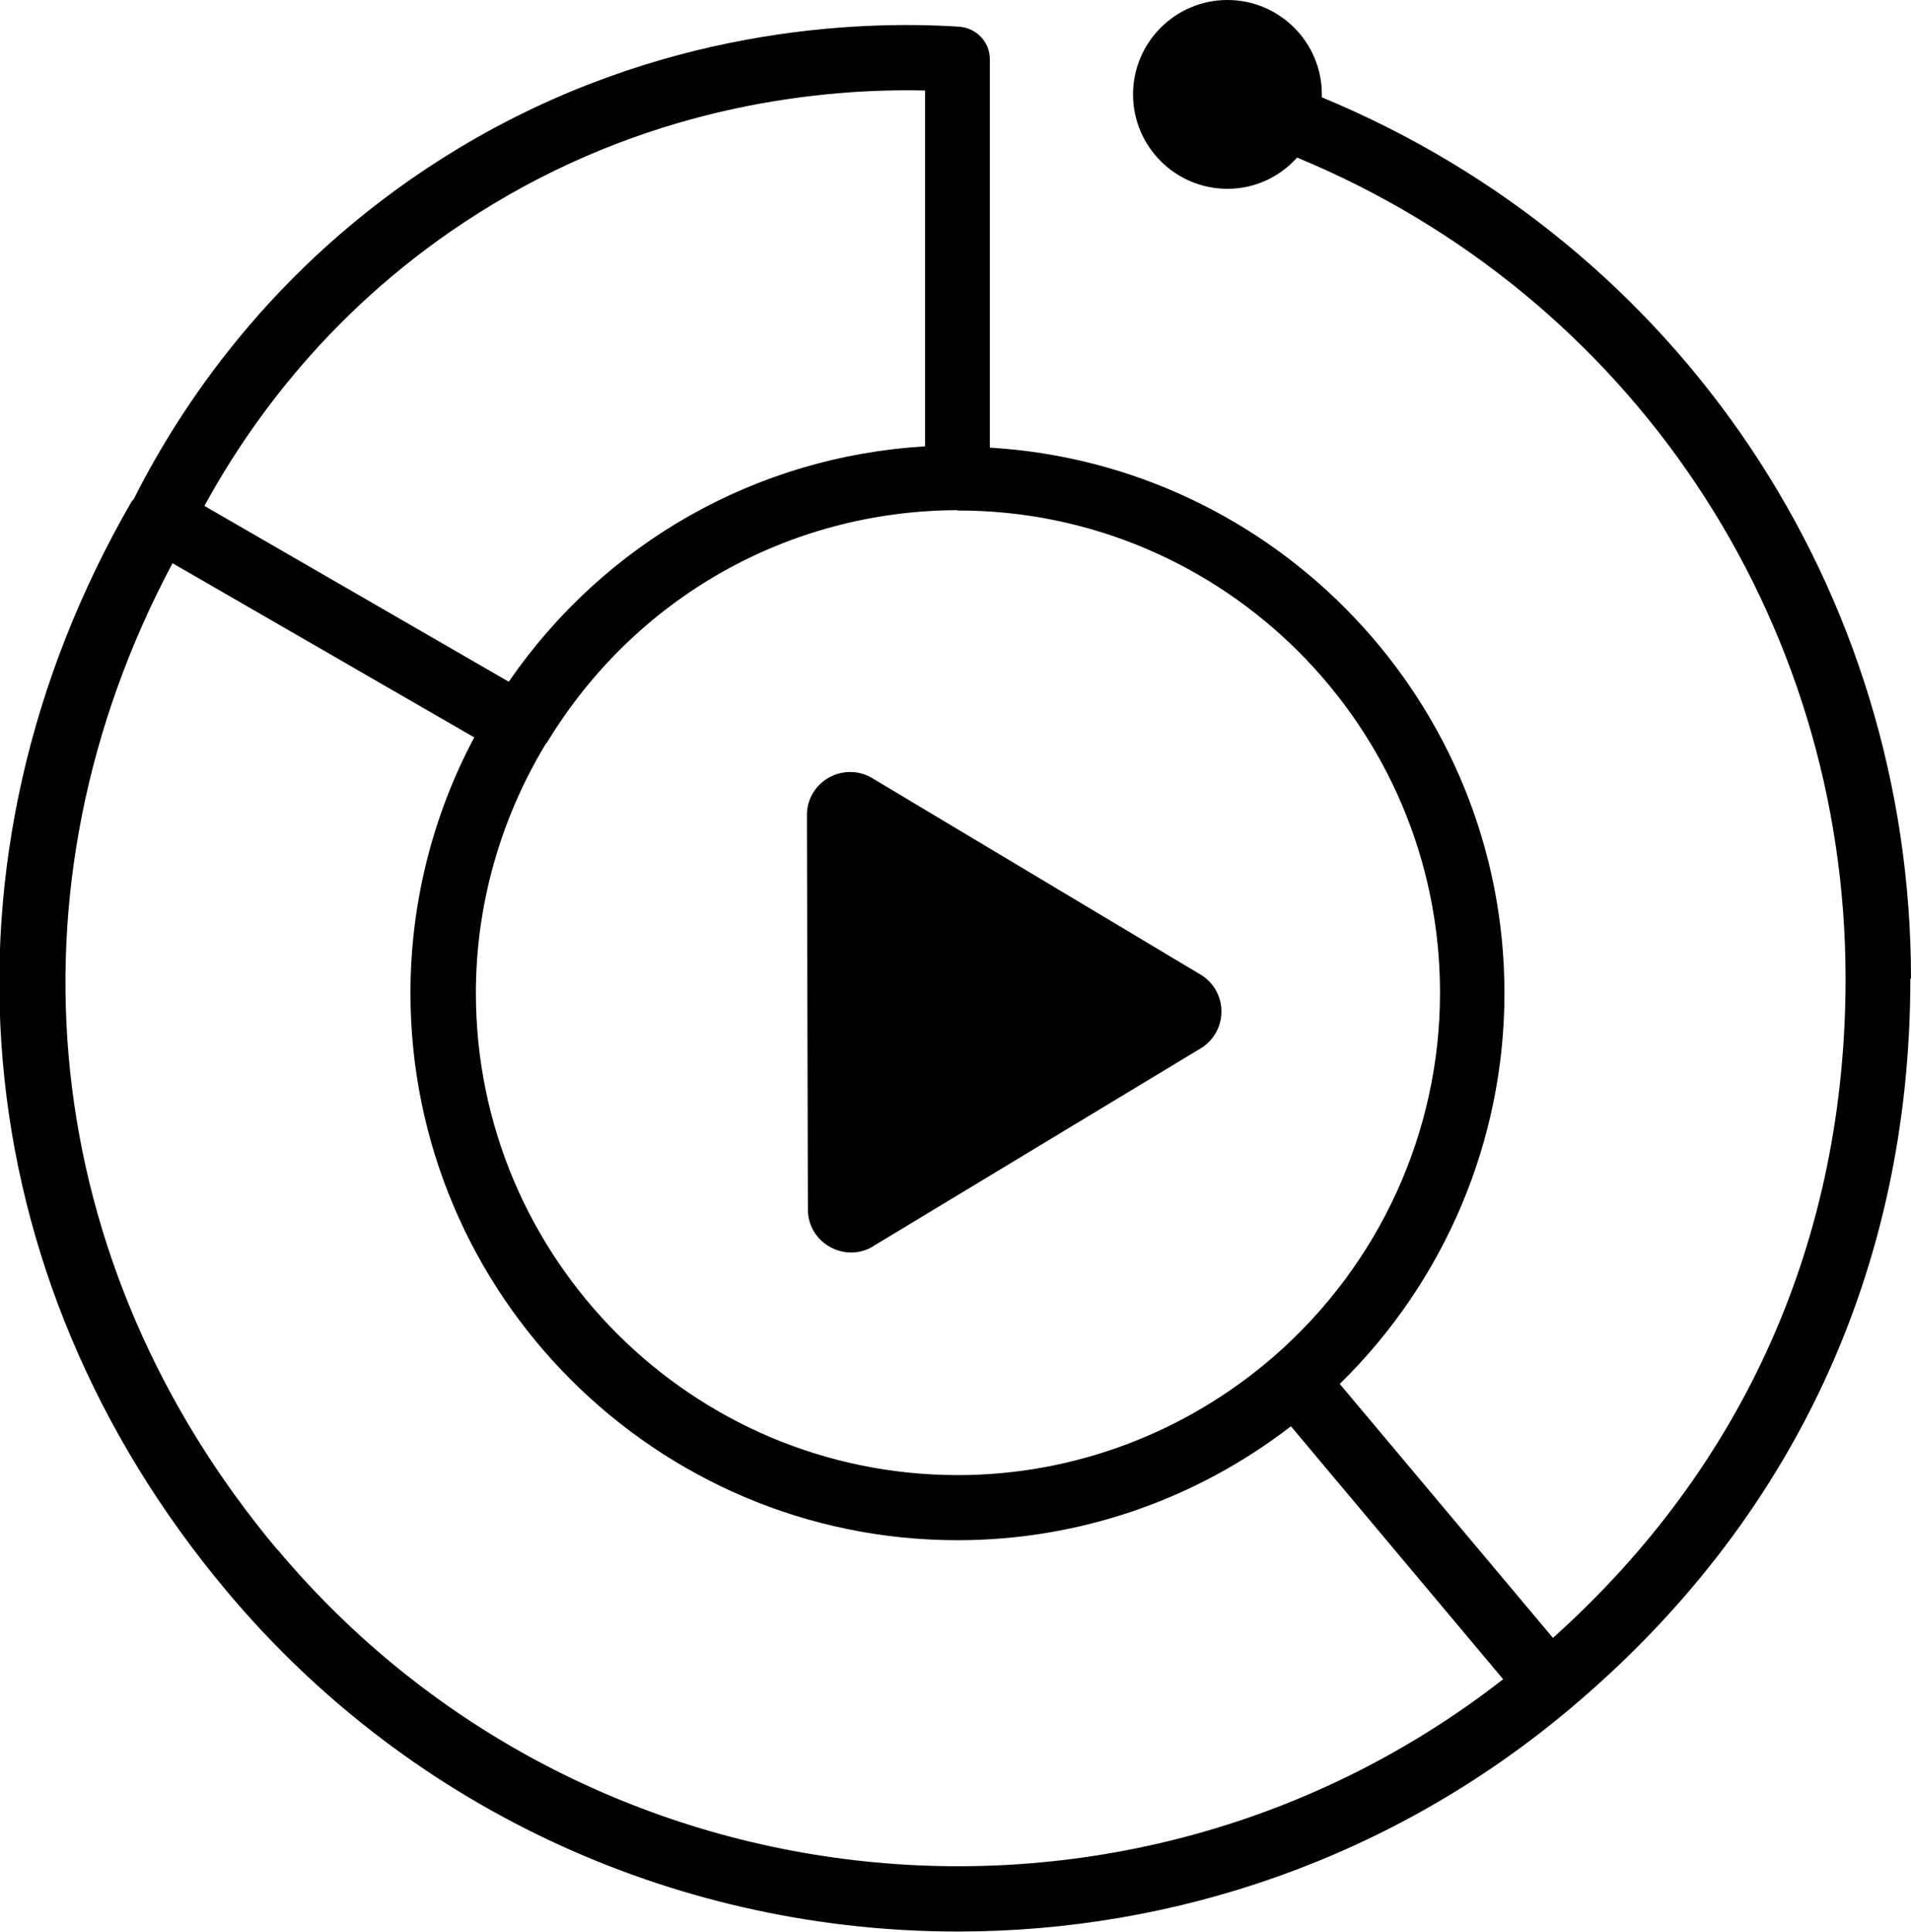
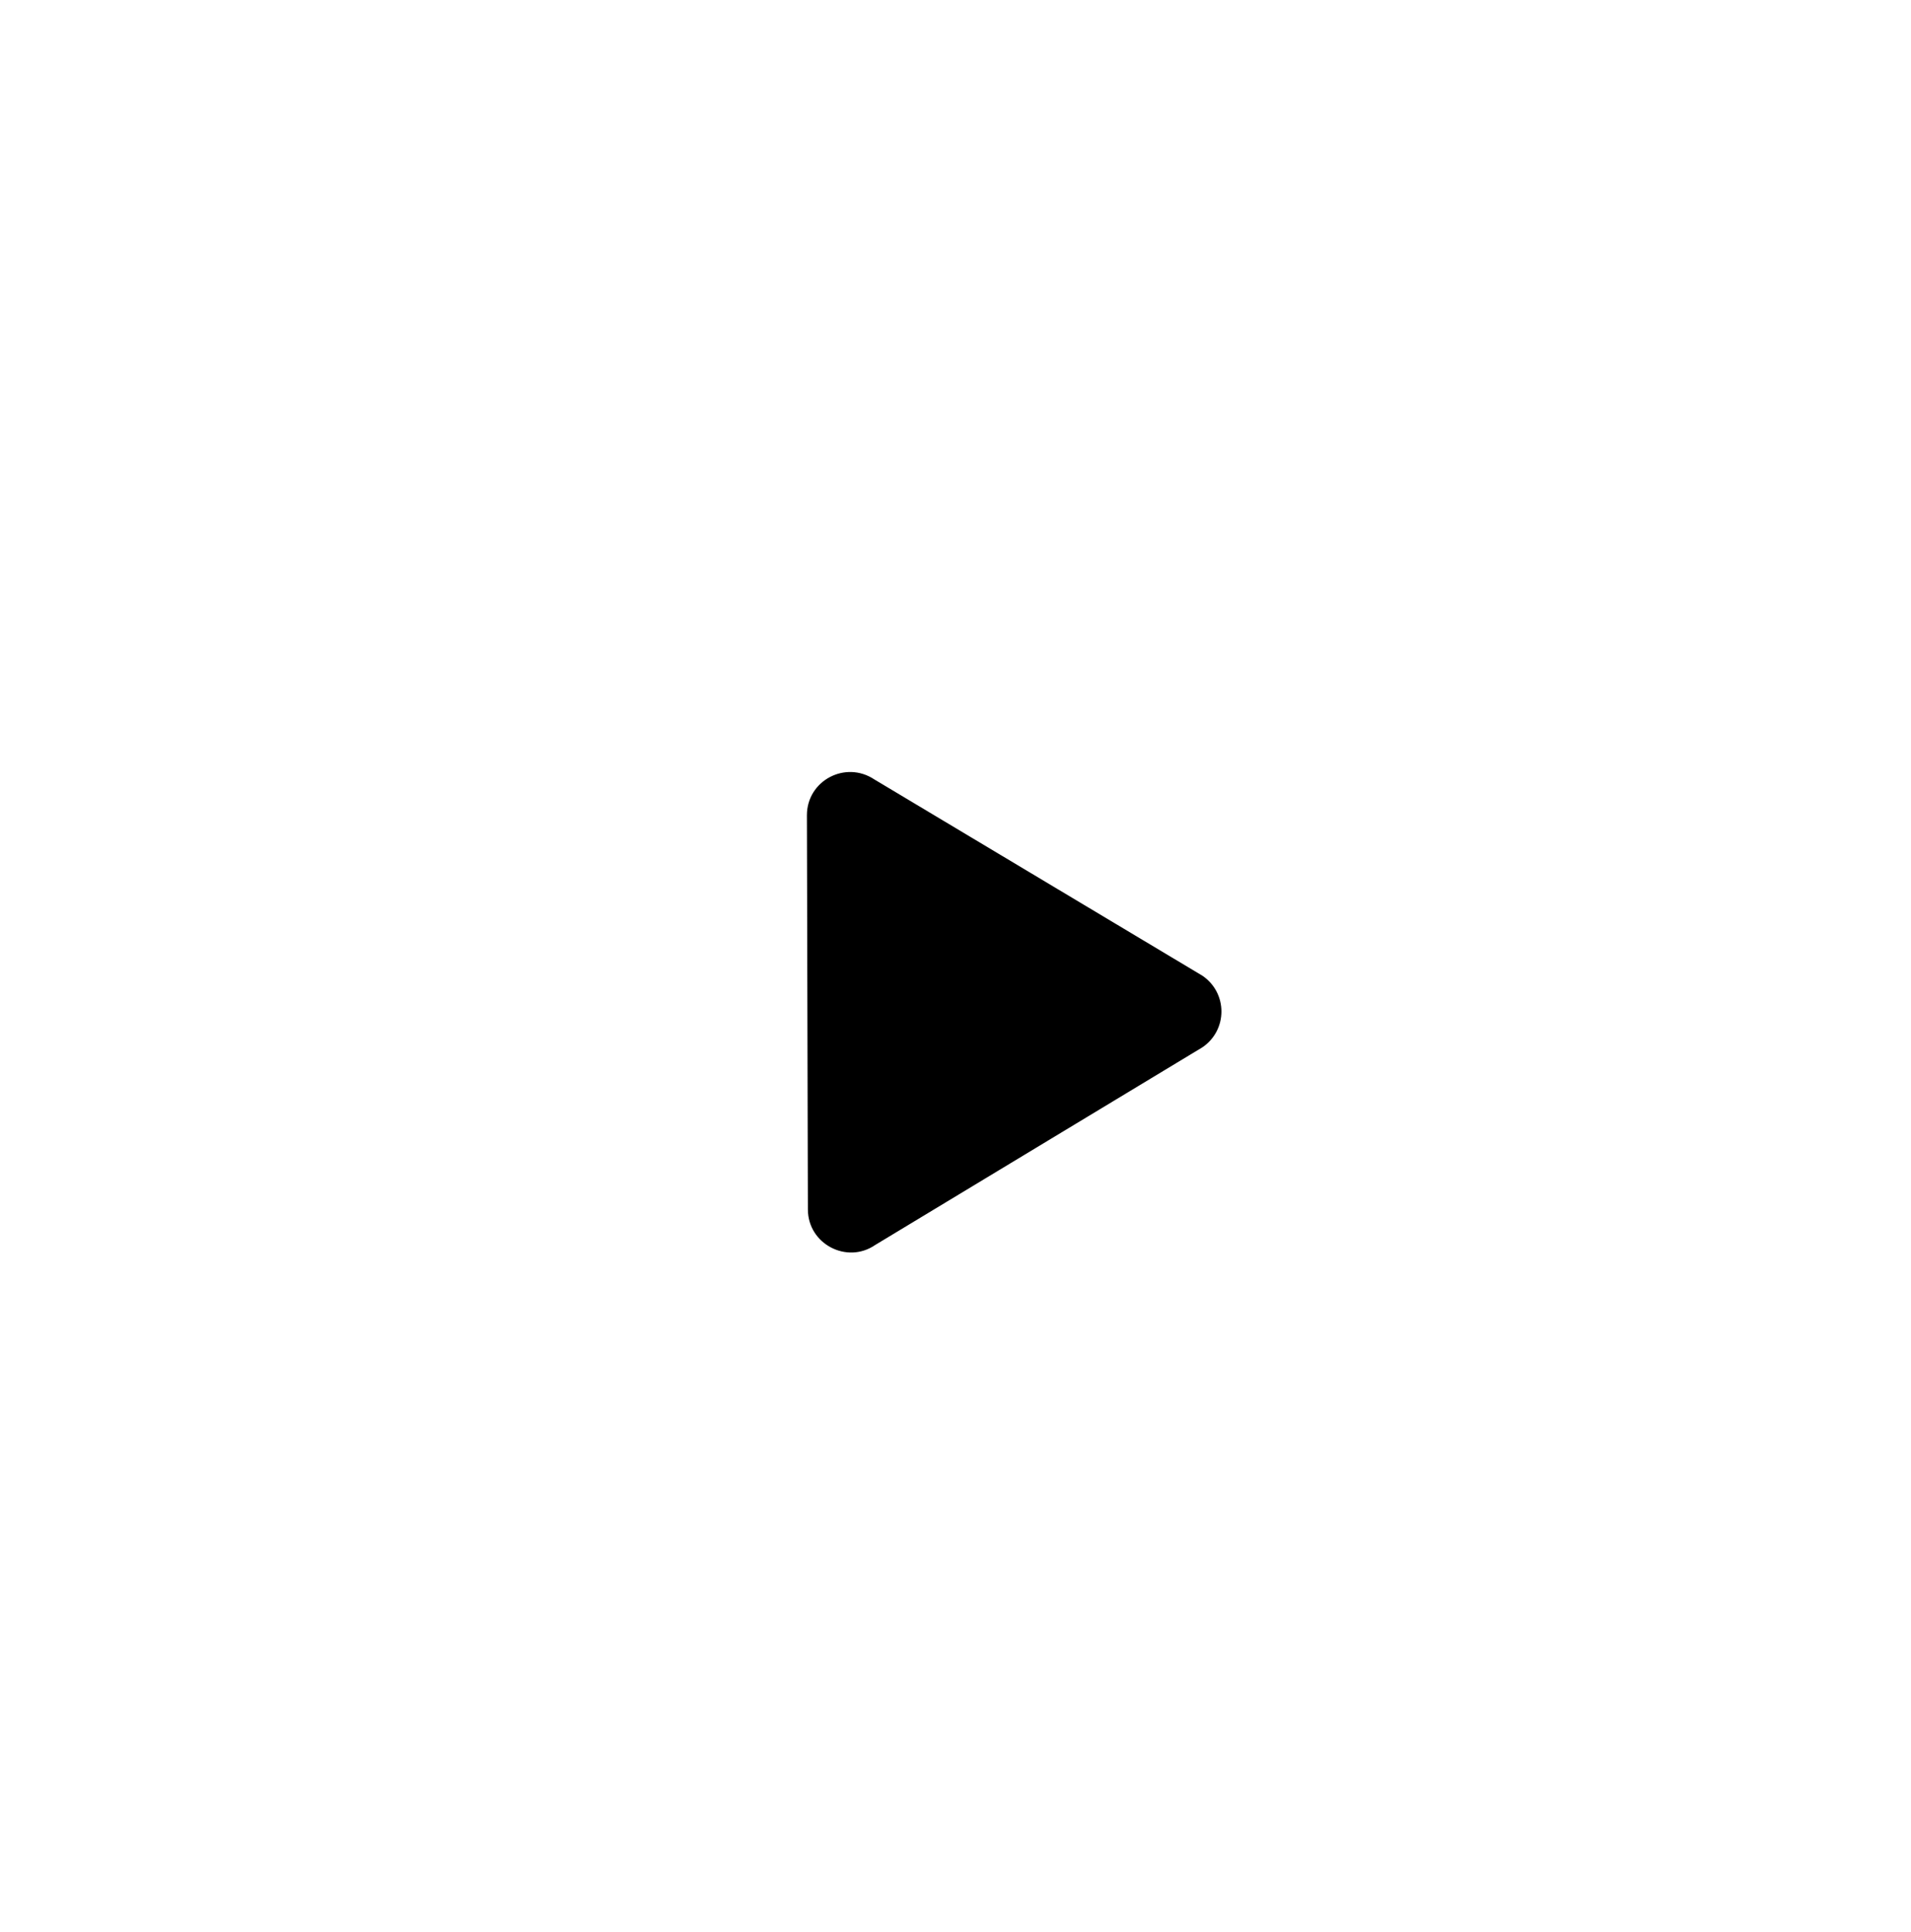
<svg xmlns="http://www.w3.org/2000/svg" id="Layer_2" data-name="Layer 2" viewBox="0 0 58.71 59.34">
  <defs>
    <style> .cls-1 { stroke-width: 0px; } </style>
  </defs>
  <g id="Layer_1-2" data-name="Layer 1">
    <g>
      <path class="cls-1" d="M24.79,25.05l.03,12.1c0,1.06,1.2,1.69,2.07,1.09h0l10.05-6.07c.78-.53.78-1.67,0-2.2l-10.08-6.03c-.89-.59-2.07.04-2.07,1.1Z" />
-       <path class="cls-1" d="M58.71,30.06c0-11.92-7.1-22.52-18.1-27.07,0-.03,0-.06,0-.09,0-1.6-1.3-2.9-2.9-2.9s-2.9,1.3-2.9,2.9,1.3,2.9,2.9,2.9c.85,0,1.61-.37,2.14-.96,10.24,4.24,16.85,14.12,16.85,25.22,0,7.99-3.1,14.97-8.99,20.25l-6.55-7.8c3.23-3.16,5.06-7.48,5.06-12,0-8.93-7.01-16.24-15.81-16.76V1.82c0-.53-.41-.96-.94-1-3.1-.2-9.22.02-15.39,3.74-5.37,3.24-8.38,7.61-9.97,10.77-.02.03-.05.05-.07.08-6.32,10.95-5.2,23.78,2.93,33.47,5.79,6.9,14.09,10.45,22.46,10.45,6.64,0,13.33-2.24,18.8-6.84,0,0,0,0,0,0,6.84-5.74,10.46-13.5,10.46-22.43ZM44.24,30.5c0,4.27-1.86,8.34-5.1,11.16,0,0,0,0,0,0-2.7,2.35-6.15,3.65-9.71,3.65-8.17,0-14.81-6.64-14.81-14.81,0-2.68.74-5.32,2.14-7.64.01-.02.03-.04.05-.06,2.7-4.44,7.4-7.1,12.57-7.13.02,0,.03.01.05.01,8.17,0,14.81,6.64,14.81,14.81ZM15.13,6.28c5.13-3.1,10.24-3.57,13.29-3.5v10.93c-5.17.31-9.84,2.95-12.79,7.23l-9.35-5.4c1.55-2.84,4.27-6.5,8.85-9.26ZM8.52,47.6C1.17,38.83-.03,27.31,5.3,17.3l9.27,5.35c-1.29,2.42-1.96,5.12-1.96,7.85,0,9.27,7.54,16.81,16.81,16.81,3.71,0,7.3-1.23,10.24-3.5l6.52,7.77c-11.51,8.97-28.21,7.28-37.66-3.99Z" />
    </g>
  </g>
</svg>